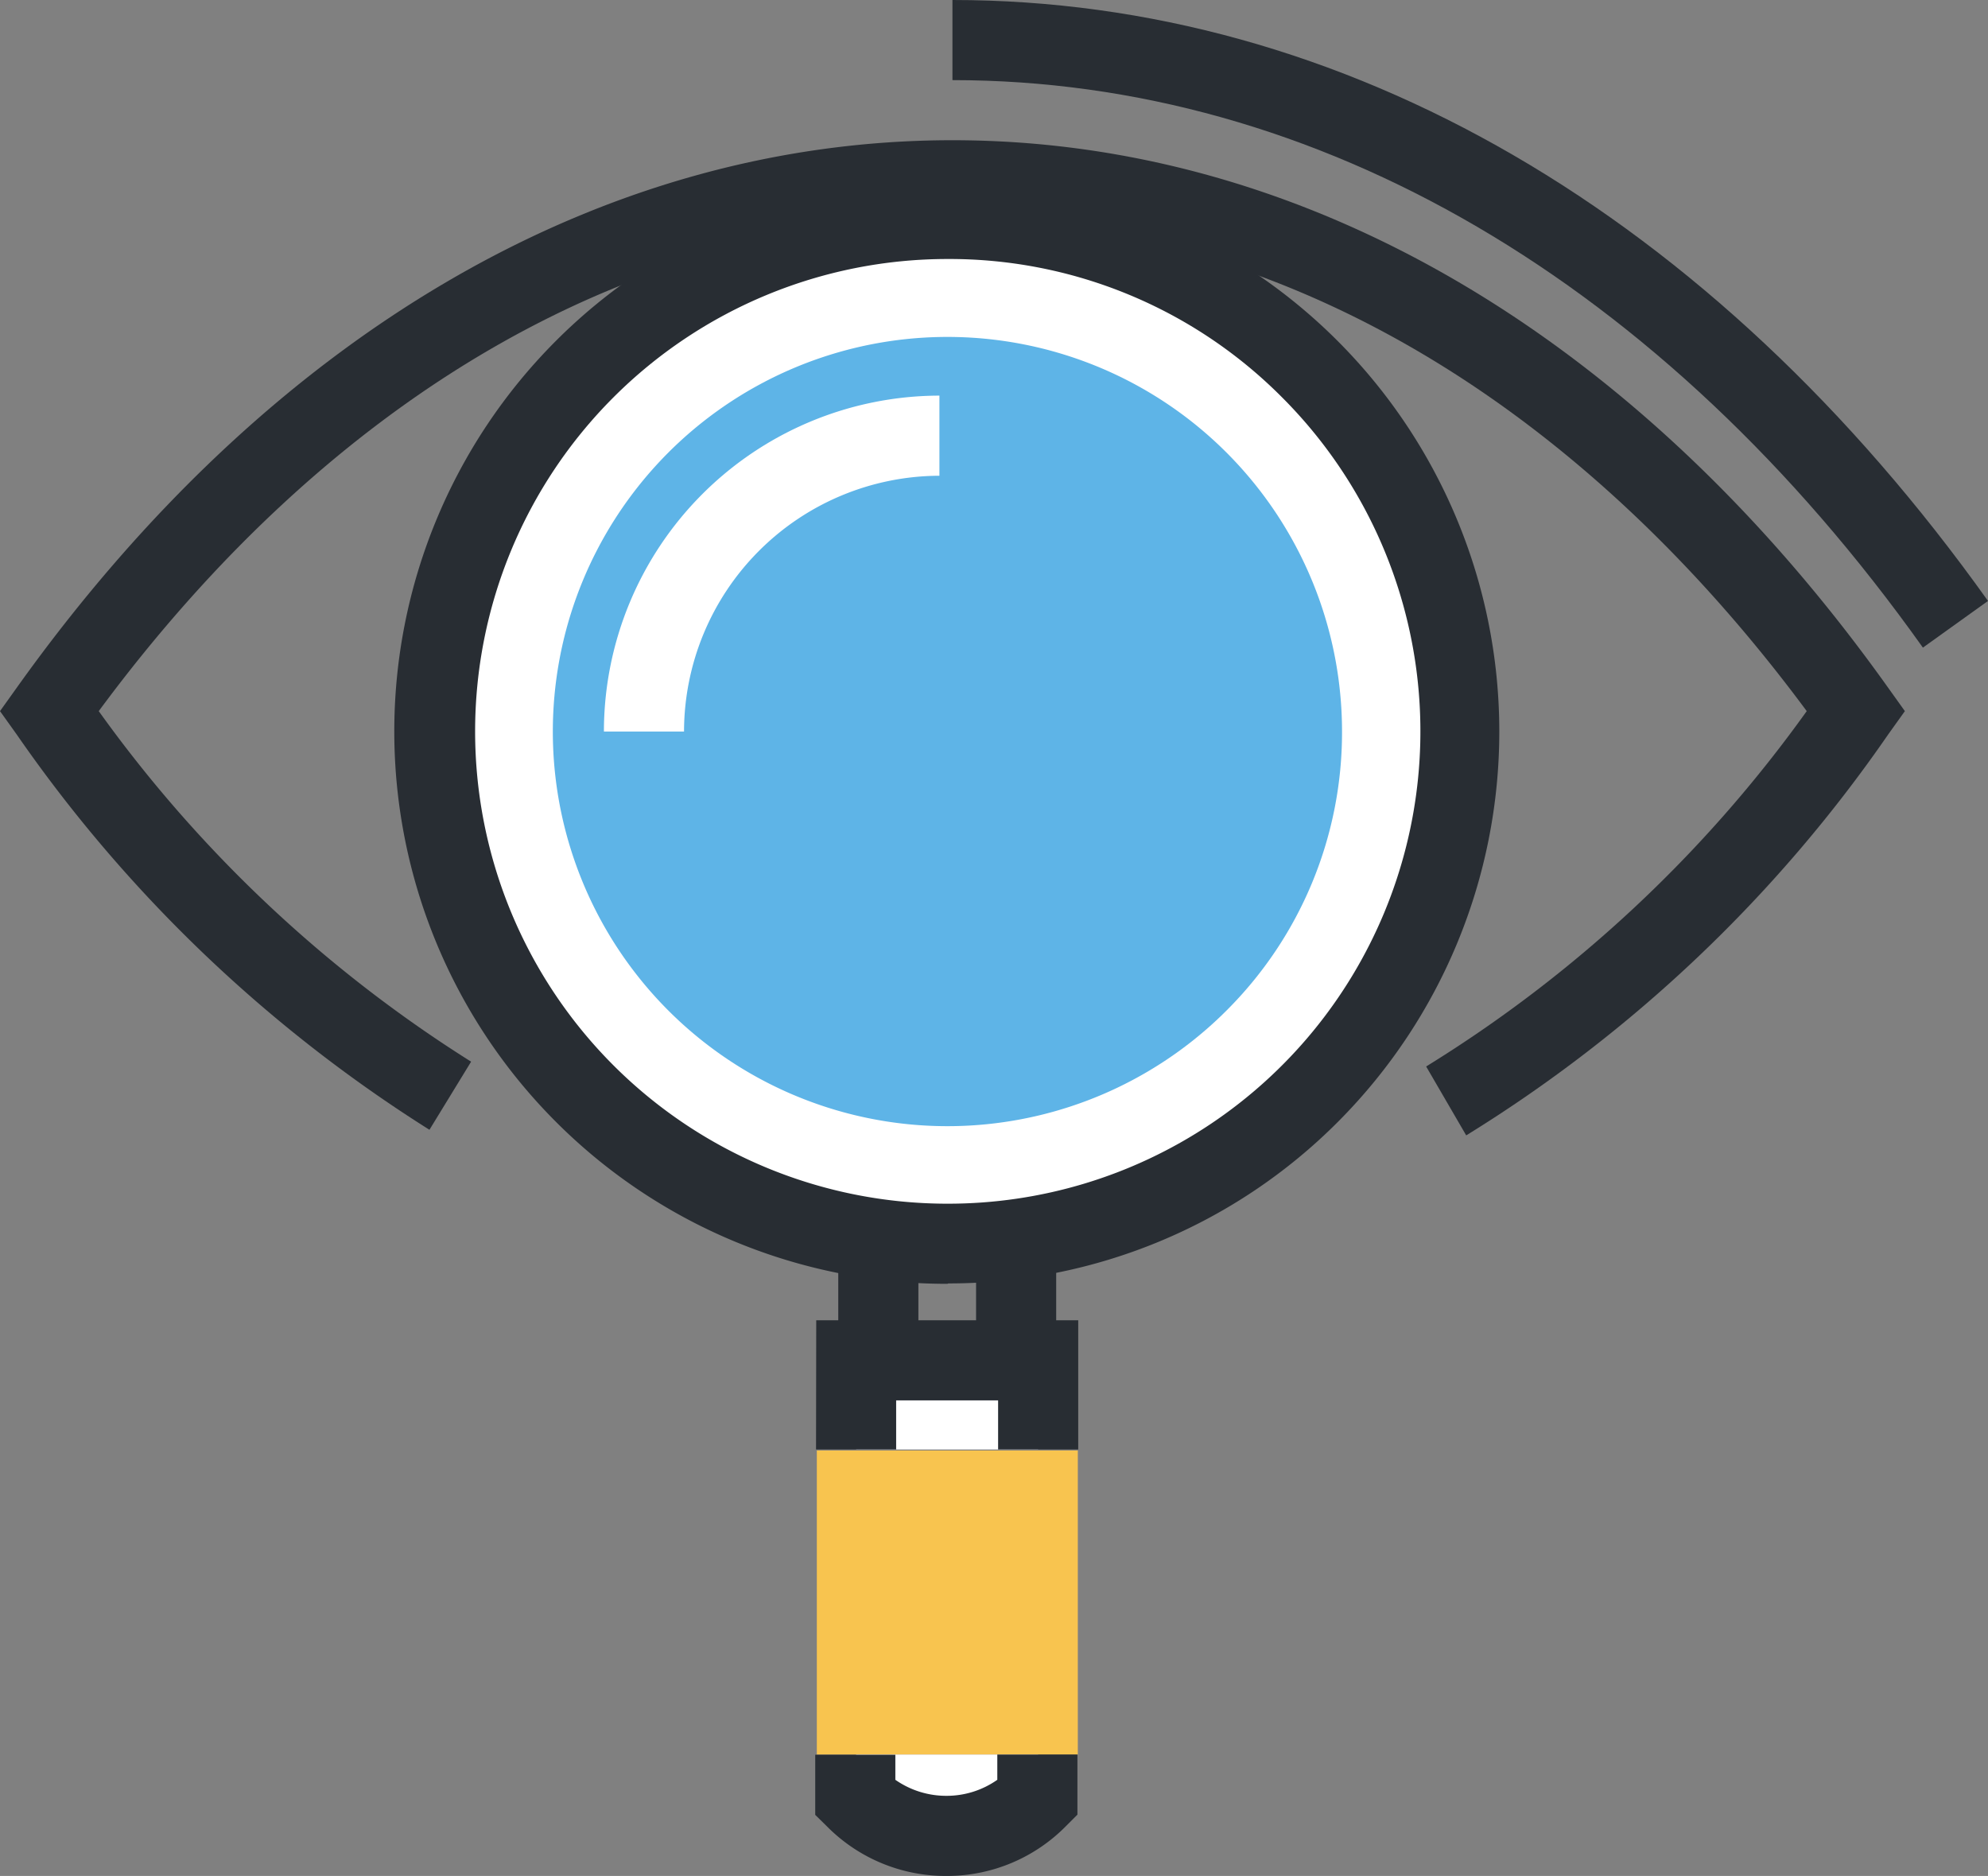
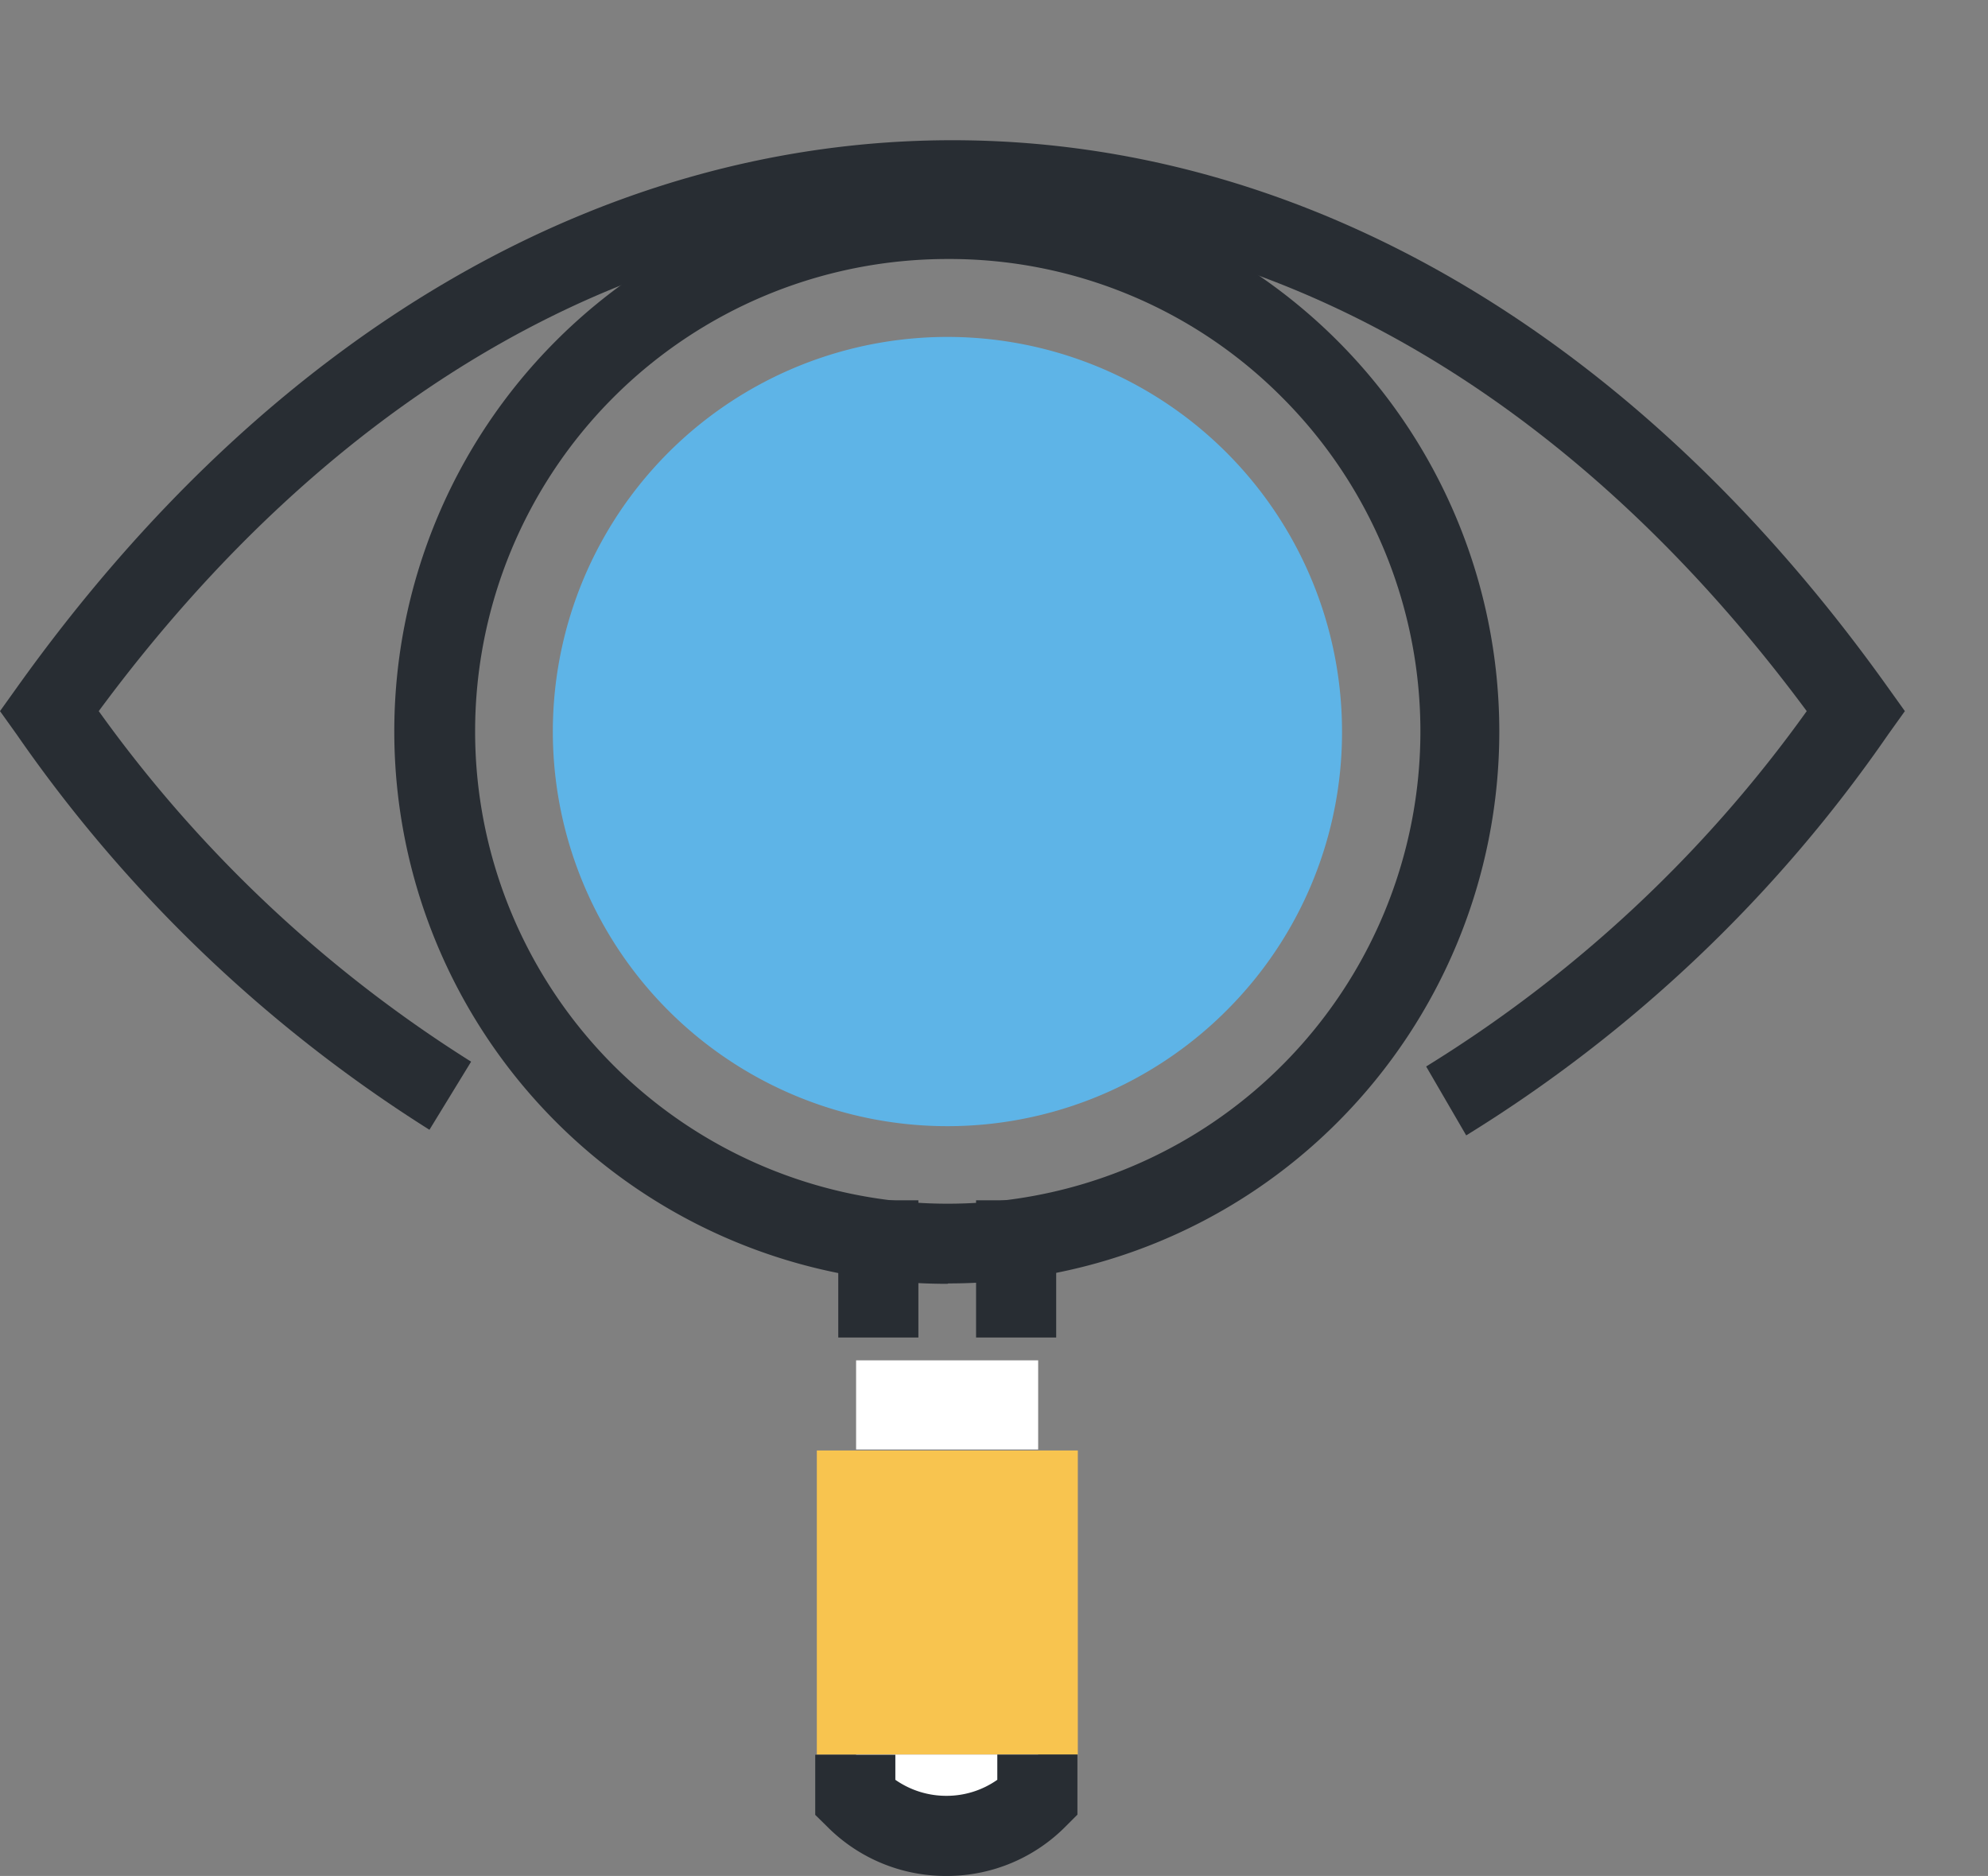
<svg xmlns="http://www.w3.org/2000/svg" viewBox="0 0 99.25 93.65">
  <rect x="0" y="0" width="99.25" height="93.65" fill="#808080" stroke="none" />
  <defs>
    <style>.a{fill:#f8c44f;}.b{fill:#fff;}.c{fill:#282d33;}.d{fill:#5eb4e7;}</style>
  </defs>
  <rect class="a" x="40.78" y="72.41" width="13.03" height="15.18" />
  <polyline class="b" points="42.74 72.36 42.74 67.91 51.83 67.91 51.83 72.36" />
-   <polygon class="c" points="44.74 72.36 40.74 72.36 40.75 65.91 53.83 65.91 53.83 72.36 49.83 72.36 49.83 69.91 44.74 69.91 44.74 72.36" />
  <path class="b" d="M51.83,87.59v2.18a6.43,6.43,0,0,1-9.09,0c0-.73,0-1.45,0-2.18" />
  <path class="c" d="M47.29,93.65h0a8.34,8.34,0,0,1-6-2.47l-.59-.58v-3l4,0v1.25a4.43,4.43,0,0,0,2.55.8h0a4.4,4.4,0,0,0,2.54-.8V87.59h4v3l-.58.58A8.34,8.34,0,0,1,47.29,93.65Z" />
  <rect class="c" x="48.73" y="59.92" width="4" height="6.85" />
  <rect class="c" x="41.85" y="59.92" width="4" height="6.85" />
-   <path class="b" d="M72.87,36.51A25.56,25.56,0,1,0,65.39,54.6,25.46,25.46,0,0,0,72.87,36.51Z" />
  <path class="c" d="M47.3,64.09a27.58,27.58,0,0,1-.07-55.16A27.59,27.59,0,0,1,66.8,56a27.41,27.41,0,0,1-19.45,8.07Zm0-51.16a23.58,23.58,0,1,0,0,47.16v2l0-2A23.58,23.58,0,0,0,64,19.83,23.4,23.4,0,0,0,47.29,12.93Z" />
  <path class="d" d="M61.26,50.42A19.7,19.7,0,1,1,67,36.51,19.6,19.6,0,0,1,61.26,50.42Z" />
-   <path class="b" d="M34.15,36.52h-4A16.78,16.78,0,0,1,46.9,19.75v4A12.79,12.79,0,0,0,34.15,36.52Z" />
-   <path class="c" d="M96,32.33C83,14.06,65.77,4,47.55,4V0c19.54,0,37.91,10.66,51.7,30Z" />
  <path class="c" d="M73.2,56.68l-2-3.44a65.84,65.84,0,0,0,19-17.74C78.49,19.69,63.4,11,47.55,11S16.61,19.69,4.93,35.5A66.2,66.2,0,0,0,23.52,53L21.44,56.4A71.17,71.17,0,0,1,.83,36.66L0,35.5l.83-1.16C13.4,16.71,30,7,47.55,7s34.16,9.71,46.72,27.34l.83,1.16-.83,1.16A70.61,70.61,0,0,1,73.2,56.68Z" />
</svg>